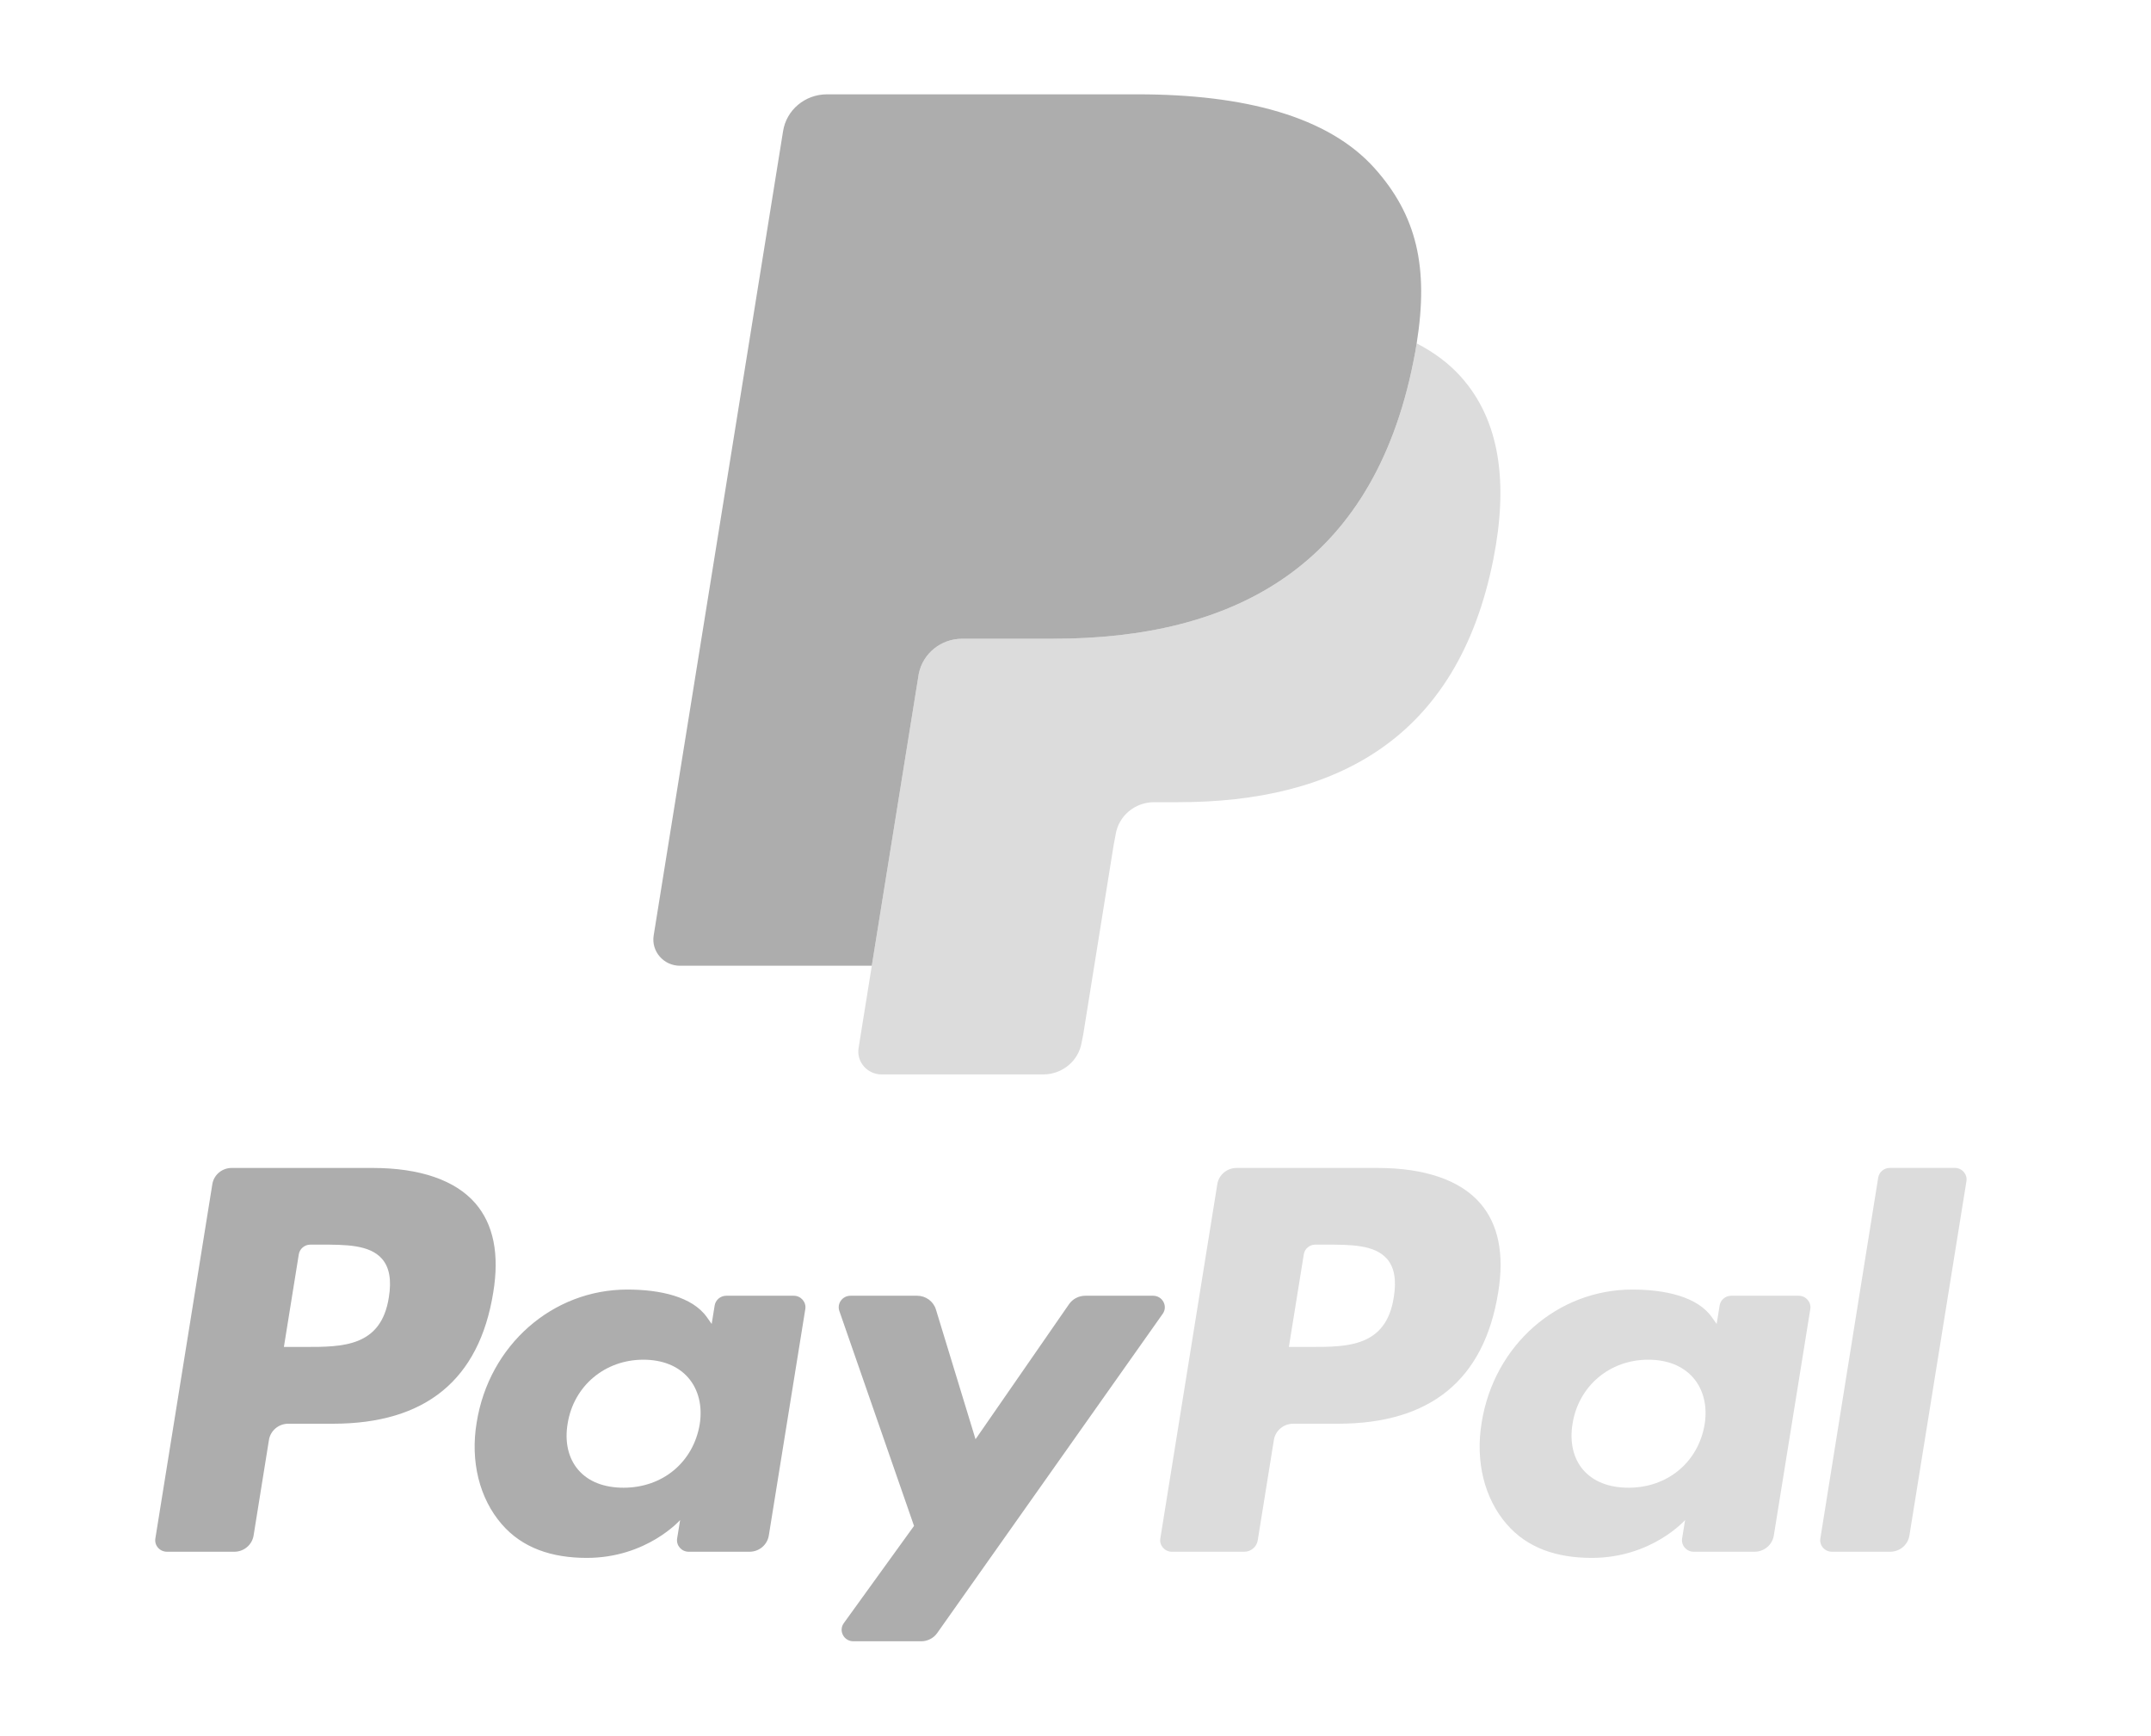
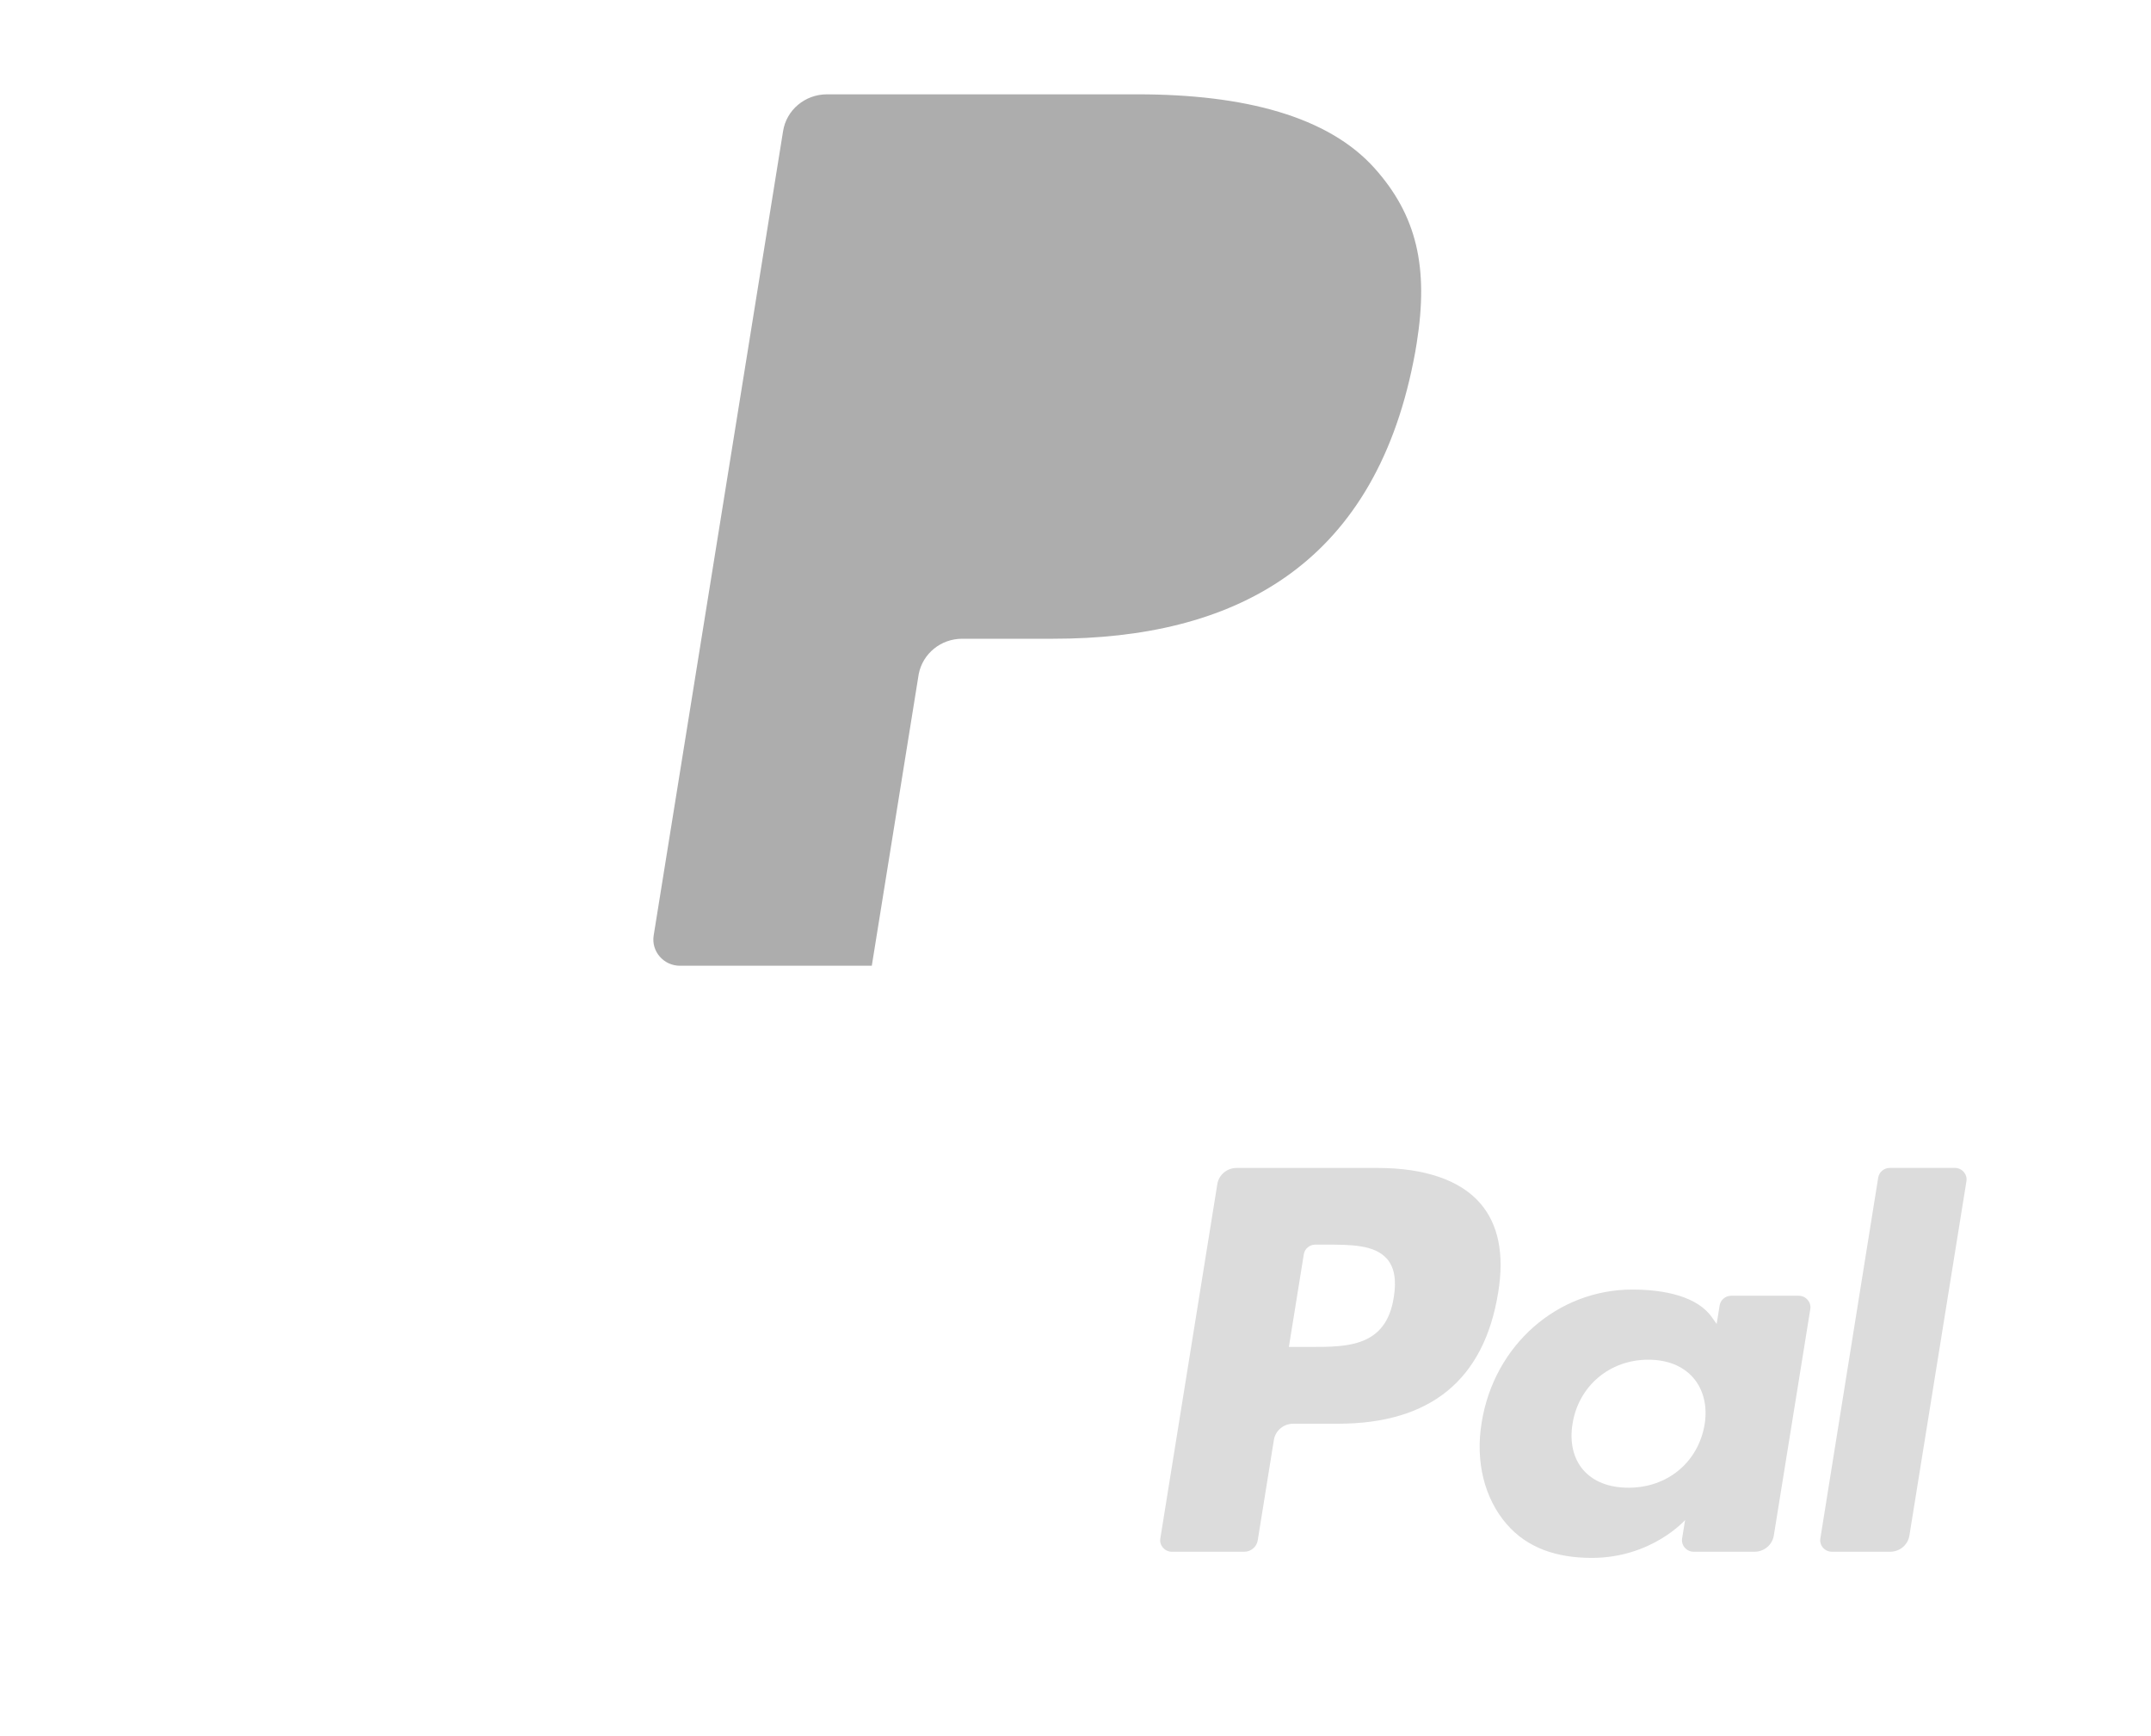
<svg xmlns="http://www.w3.org/2000/svg" width="57" height="46" viewBox="0 0 57 46" fill="none">
-   <path d="M37.457 9.573C37.488 9.411 37.516 9.254 37.541 9.1C38.002 9.339 38.396 9.632 38.713 9.986C39.763 11.159 39.968 12.828 39.572 14.826C38.622 19.608 35.373 21.261 31.223 21.261H30.582C30.075 21.261 29.643 21.623 29.564 22.115L29.512 22.39L28.706 27.411L28.664 27.624C28.584 28.115 28.153 28.476 27.646 28.476H23.362C22.983 28.476 22.693 28.144 22.752 27.776L24.339 17.903C24.429 17.342 24.918 16.929 25.498 16.929H27.913C32.657 16.929 36.371 15.04 37.457 9.573Z" fill="#DCDCDC" />
  <path d="M49.771 31.212L48.238 40.775C48.208 40.96 48.355 41.127 48.545 41.127H50.086C50.342 41.127 50.559 40.945 50.598 40.697L52.109 31.307C52.139 31.122 51.993 30.954 51.803 30.954H50.078C49.925 30.955 49.794 31.064 49.771 31.212Z" fill="#DCDCDC" />
  <path fill-rule="evenodd" clip-rule="evenodd" d="M32.77 30.955H36.504C37.753 30.955 38.694 31.278 39.224 31.89C39.707 32.447 39.868 33.242 39.701 34.254C39.33 36.567 37.91 37.734 35.451 37.734H34.269C34.014 37.734 33.797 37.916 33.757 38.164L33.329 40.826C33.301 40.999 33.149 41.127 32.971 41.127H31.055C30.864 41.127 30.718 40.96 30.748 40.775L32.258 31.384C32.297 31.137 32.515 30.955 32.77 30.955ZM34.717 35.699C35.707 35.699 36.731 35.699 36.934 34.384C37.009 33.923 36.95 33.589 36.754 33.364C36.425 32.987 35.789 32.987 35.115 32.987H34.857C34.703 32.987 34.573 33.096 34.55 33.244L34.154 35.699H34.717Z" fill="#DCDCDC" />
  <path fill-rule="evenodd" clip-rule="evenodd" d="M45.877 34.342H47.663C47.855 34.342 48.001 34.51 47.972 34.695L47.005 40.697C46.965 40.944 46.748 41.127 46.493 41.127H44.883C44.691 41.127 44.545 40.96 44.575 40.773L44.654 40.286C44.654 40.286 43.772 41.29 42.18 41.29C41.252 41.29 40.474 41.028 39.928 40.398C39.334 39.713 39.092 38.731 39.263 37.704C39.591 35.645 41.278 34.178 43.254 34.178C44.115 34.178 44.978 34.362 45.365 34.913L45.49 35.09L45.569 34.6C45.593 34.452 45.723 34.342 45.877 34.342ZM43.154 39.43C44.188 39.43 45 38.757 45.171 37.755C45.25 37.27 45.142 36.83 44.869 36.515C44.597 36.203 44.184 36.037 43.676 36.037C42.658 36.037 41.835 36.731 41.673 37.725C41.59 38.212 41.689 38.65 41.953 38.957C42.22 39.266 42.636 39.43 43.154 39.43Z" fill="#DCDCDC" />
  <path d="M24.346 17.862L23.102 25.596H18.02C17.586 25.596 17.254 25.215 17.322 24.793L20.751 3.475C20.84 2.913 21.334 2.5 21.914 2.5H30.146C32.981 2.5 35.197 3.087 36.425 4.458C37.539 5.704 37.865 7.079 37.541 9.1C37.517 9.254 37.489 9.412 37.456 9.573C36.371 15.04 32.657 16.929 27.913 16.929H25.498C24.932 16.929 24.453 17.322 24.346 17.862Z" fill="#ADADAD" />
-   <path fill-rule="evenodd" clip-rule="evenodd" d="M9.873 30.955H6.14C5.884 30.955 5.667 31.137 5.627 31.384L4.117 40.775C4.087 40.96 4.233 41.127 4.425 41.127H6.207C6.463 41.127 6.68 40.945 6.72 40.697L7.127 38.164C7.167 37.916 7.384 37.734 7.639 37.734H8.821C11.281 37.734 12.7 36.567 13.071 34.254C13.238 33.242 13.078 32.447 12.595 31.89C12.064 31.278 11.123 30.955 9.873 30.955ZM10.304 34.385C10.1 35.699 9.076 35.699 8.086 35.699H7.523L7.918 33.244C7.942 33.096 8.073 32.987 8.226 32.987H8.484C9.158 32.987 9.794 32.987 10.123 33.364C10.319 33.589 10.379 33.923 10.304 34.385Z" fill="#ADADAD" />
-   <path fill-rule="evenodd" clip-rule="evenodd" d="M19.246 34.342H21.034C21.224 34.342 21.37 34.51 21.34 34.695L20.373 40.697C20.333 40.944 20.117 41.127 19.861 41.127H18.25C18.06 41.127 17.913 40.96 17.944 40.773L18.023 40.286C18.023 40.286 17.14 41.29 15.549 41.29C14.621 41.29 13.842 41.028 13.297 40.398C12.703 39.713 12.46 38.731 12.631 37.704C12.959 35.645 14.647 34.178 16.622 34.178C17.484 34.178 18.347 34.362 18.734 34.913L18.859 35.09L18.938 34.6C18.962 34.452 19.093 34.342 19.246 34.342ZM16.524 39.43C17.558 39.43 18.369 38.757 18.541 37.755C18.619 37.27 18.511 36.83 18.239 36.515C17.967 36.203 17.554 36.037 17.047 36.037C16.029 36.037 15.204 36.732 15.043 37.725C14.959 38.212 15.059 38.65 15.324 38.957C15.59 39.267 16.005 39.43 16.524 39.43Z" fill="#ADADAD" />
-   <path d="M28.759 34.342H30.555C30.807 34.342 30.954 34.619 30.811 34.821L24.835 43.282C24.739 43.419 24.579 43.5 24.409 43.5H22.614C22.362 43.5 22.214 43.221 22.361 43.018L24.221 40.442L22.242 34.746C22.174 34.548 22.323 34.342 22.538 34.342H24.303C24.532 34.342 24.735 34.49 24.801 34.705L25.851 38.145L28.329 34.565C28.426 34.426 28.587 34.342 28.759 34.342Z" fill="#ADADAD" />
</svg>